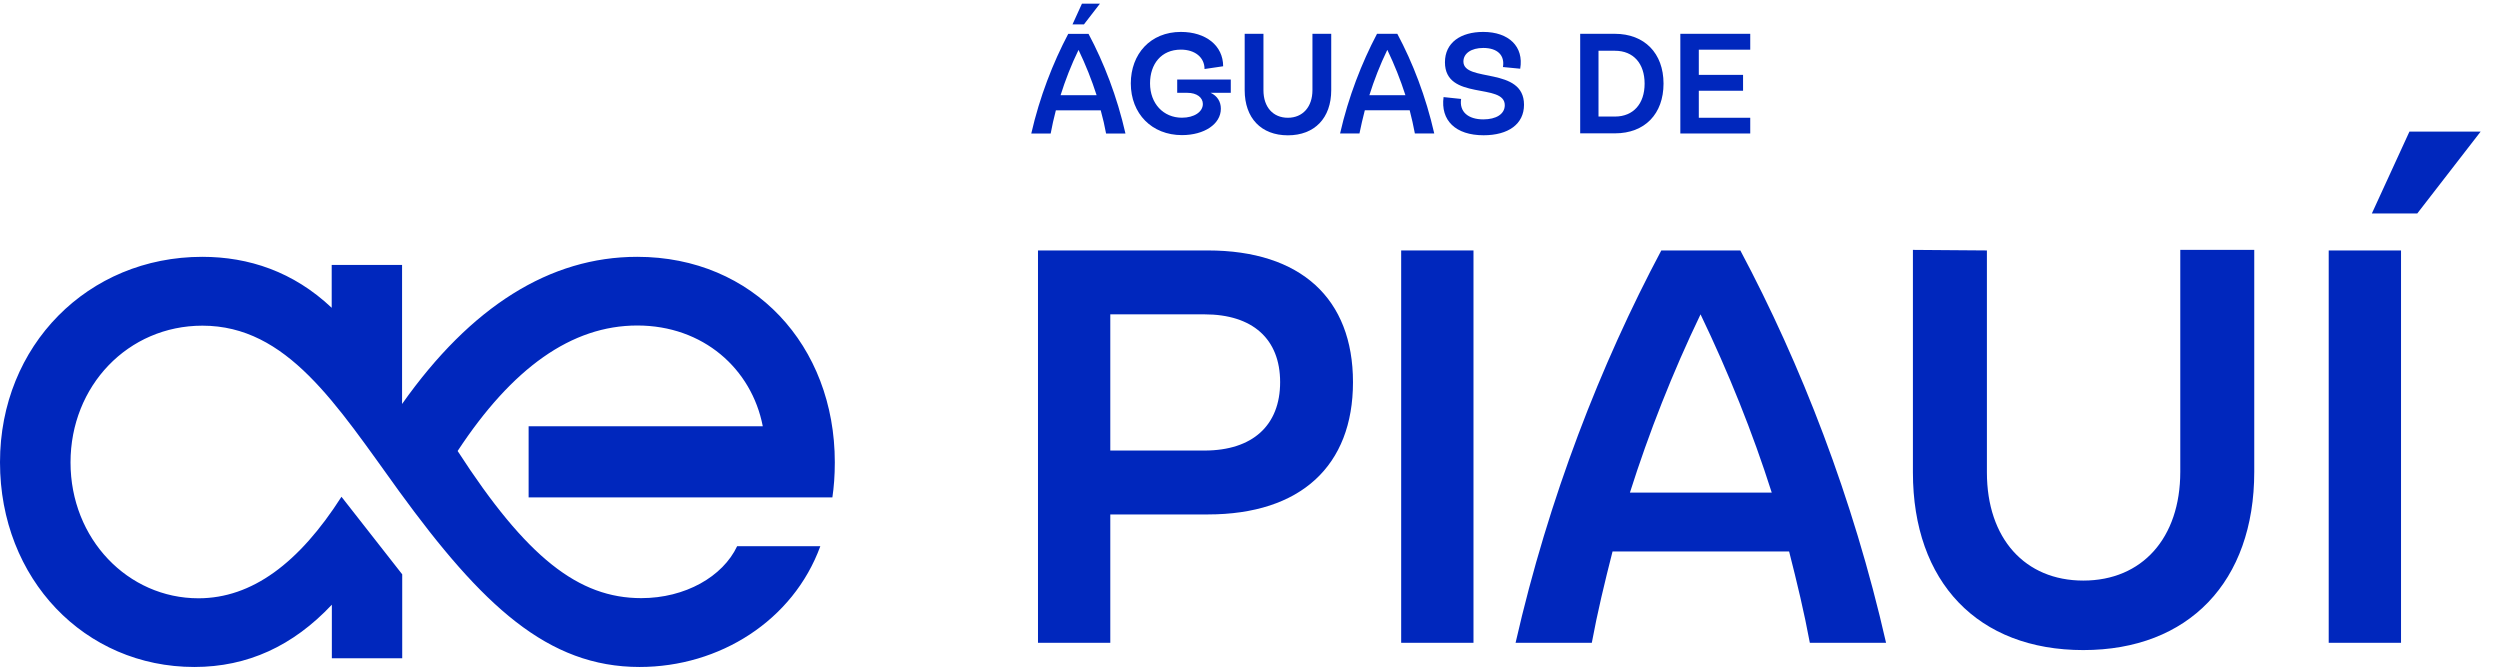
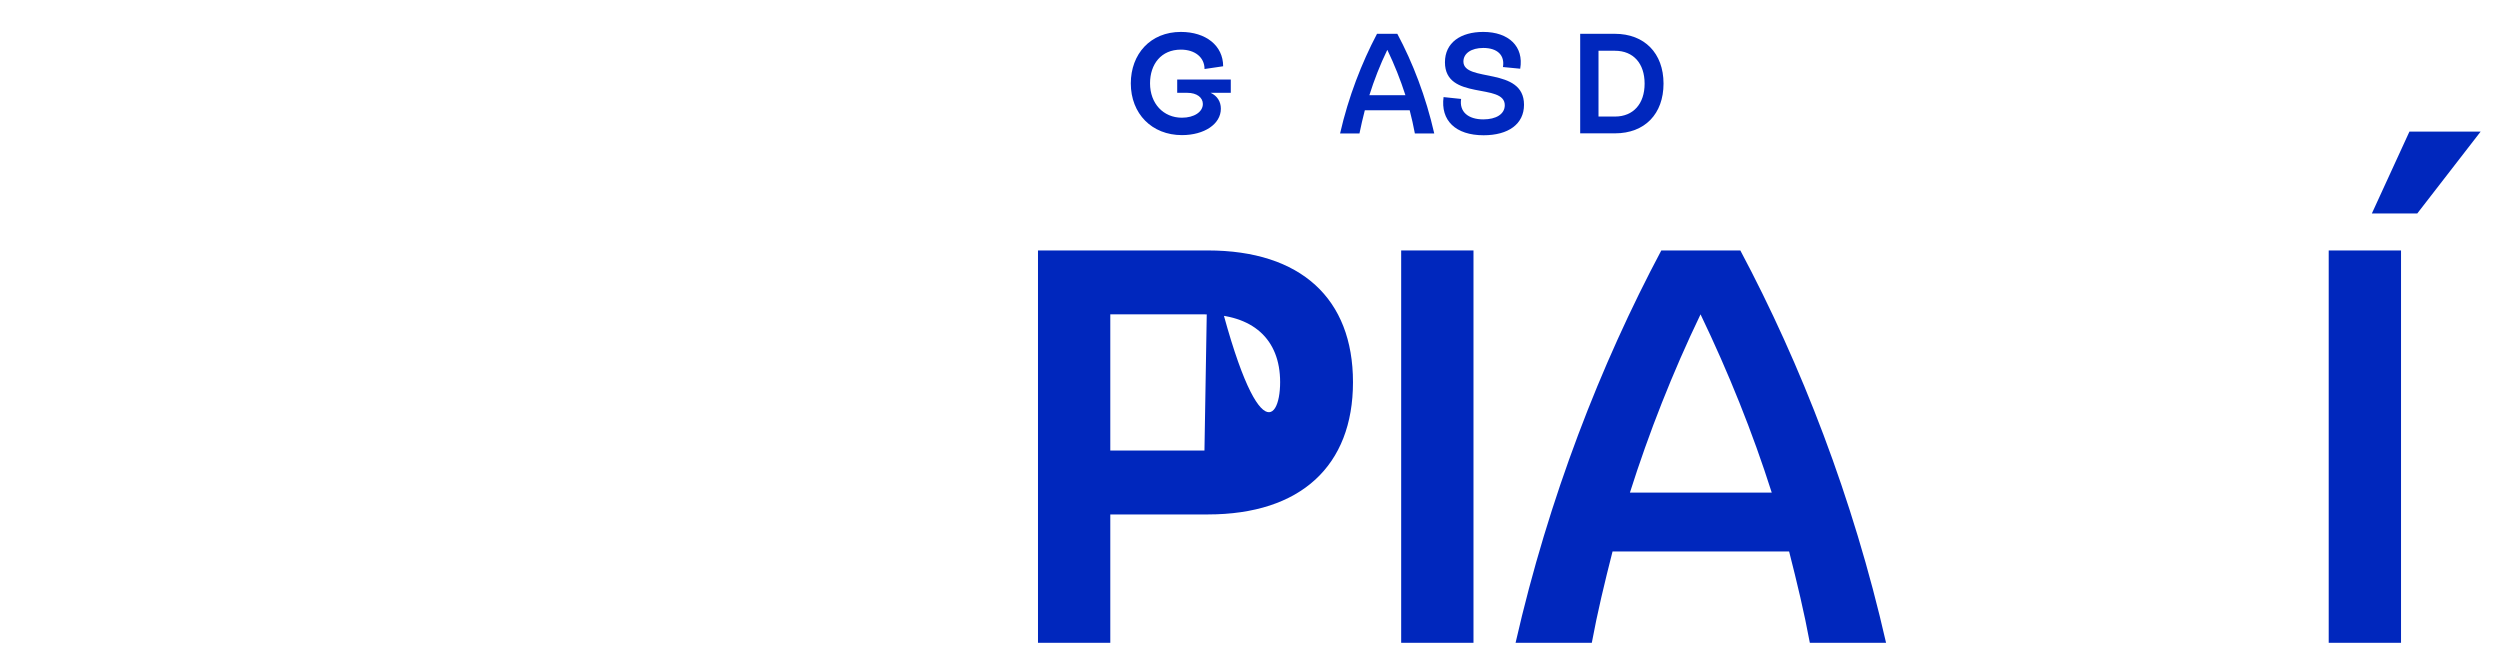
<svg xmlns="http://www.w3.org/2000/svg" width="134" height="36" viewBox="0 0 134 36" fill="none">
  <g clip-path="url(#clip0_7185_17582)">
-     <path d="M57.273 1.815H58.345C59.171 3.362 59.875 5.178 60.325 7.158H59.286C59.212 6.749 59.114 6.332 58.999 5.914H56.594C56.487 6.332 56.389 6.749 56.316 7.158H55.276C55.727 5.186 56.438 3.37 57.257 1.815H57.273ZM57.805 2.683C57.42 3.476 57.101 4.294 56.847 5.104H58.778C58.517 4.286 58.189 3.468 57.813 2.683H57.805ZM57.993 0.195H58.958L58.099 1.308H57.486L57.993 0.195Z" fill="#0027BD" />
    <path d="M60.611 4.476C60.611 2.889 61.666 1.711 63.295 1.711C64.636 1.711 65.561 2.447 65.561 3.552L64.563 3.699C64.563 3.077 64.055 2.66 63.295 2.66C62.239 2.66 61.642 3.437 61.642 4.468C61.642 5.548 62.354 6.309 63.352 6.309C64.006 6.309 64.473 5.998 64.473 5.573C64.473 5.229 64.154 4.975 63.638 4.975H63.098V4.264H65.97V4.975H64.89C65.242 5.139 65.438 5.442 65.438 5.826C65.438 6.653 64.546 7.242 63.352 7.242C61.74 7.242 60.611 6.096 60.611 4.468V4.476Z" fill="#0027BD" />
-     <path d="M66.715 4.84V1.812H67.721V4.84C67.721 5.74 68.236 6.312 69.03 6.312C69.824 6.312 70.347 5.732 70.347 4.832V1.812H71.354V4.832C71.354 6.329 70.462 7.253 69.03 7.253C67.598 7.253 66.715 6.329 66.715 4.832V4.84Z" fill="#0027BD" />
    <path d="M73.825 1.812H74.896C75.723 3.359 76.426 5.175 76.876 7.155H75.837C75.764 6.746 75.665 6.329 75.559 5.912H73.154C73.047 6.329 72.949 6.746 72.867 7.155H71.828C72.278 5.183 72.99 3.367 73.808 1.812H73.825ZM74.356 2.68C73.972 3.473 73.653 4.292 73.399 5.102H75.33C75.068 4.283 74.741 3.465 74.365 2.68H74.356Z" fill="#0027BD" />
    <path d="M77.384 5.205L78.316 5.303C78.21 5.99 78.693 6.399 79.503 6.399C80.198 6.399 80.656 6.113 80.656 5.638C80.656 4.419 77.449 5.417 77.449 3.339C77.449 2.284 78.292 1.711 79.503 1.711C80.869 1.711 81.687 2.496 81.483 3.683L80.558 3.593C80.665 2.963 80.264 2.57 79.503 2.57C78.856 2.57 78.439 2.865 78.439 3.298C78.439 4.435 81.687 3.552 81.687 5.614C81.687 6.653 80.845 7.25 79.519 7.25C78.022 7.25 77.204 6.456 77.376 5.196L77.384 5.205Z" fill="#0027BD" />
    <path d="M89.165 4.48C89.165 6.108 88.159 7.147 86.564 7.147H84.698V1.812H86.555C88.143 1.812 89.165 2.852 89.165 4.48ZM88.151 4.48C88.151 3.408 87.554 2.721 86.564 2.721H85.68V6.247H86.564C87.554 6.247 88.151 5.552 88.151 4.488V4.48Z" fill="#0027BD" />
-     <path d="M93.813 1.812V2.663H91.056V4.013H93.428V4.864H91.056V6.312H93.813V7.155H90.066V1.812H93.813Z" fill="#0027BD" />
-     <path d="M64.739 13.424C69.726 13.424 72.52 16.007 72.52 20.484C72.52 24.96 69.726 27.574 64.739 27.574H59.512V34.454H55.636V13.424H64.739ZM64.559 24.149C67.143 24.149 68.615 22.797 68.615 20.484C68.615 18.171 67.143 16.849 64.559 16.849H59.512V24.149H64.559Z" fill="#0027BD" />
+     <path d="M64.739 13.424C69.726 13.424 72.52 16.007 72.52 20.484C72.52 24.96 69.726 27.574 64.739 27.574H59.512V34.454H55.636V13.424H64.739ZC67.143 24.149 68.615 22.797 68.615 20.484C68.615 18.171 67.143 16.849 64.559 16.849H59.512V24.149H64.559Z" fill="#0027BD" />
    <path d="M75.103 13.424H78.979V34.454H75.103V13.424Z" fill="#0027BD" />
    <path d="M81.235 34.454C83.008 26.673 85.802 19.522 89.046 13.424H93.282C96.527 19.522 99.321 26.673 101.093 34.454H97.007C96.707 32.831 96.317 31.209 95.896 29.557H86.433C86.012 31.209 85.621 32.831 85.321 34.454H81.235ZM94.965 26.402C93.943 23.188 92.651 19.973 91.149 16.849C89.647 19.973 88.385 23.188 87.364 26.402H94.965Z" fill="#0027BD" />
-     <path d="M111.665 34.844C106.017 34.844 102.532 31.209 102.532 25.321V13.394L106.498 13.424V25.321C106.498 28.866 108.541 31.119 111.665 31.119C114.82 31.119 116.863 28.836 116.863 25.291V13.394H120.828V25.291C120.828 31.179 117.313 34.844 111.665 34.844Z" fill="#0027BD" />
    <path d="M124.819 13.424H128.695V34.454H124.819V13.424ZM127.132 11.441L129.145 7.055H132.961L129.566 11.441H127.132Z" fill="#0027BD" />
-     <path d="M34.151 13.766C29.479 13.766 25.241 16.425 21.551 21.653V14.199H17.779V16.498C15.726 14.559 13.328 13.766 10.841 13.766C4.713 13.766 0 18.519 0 24.778C0 31.037 4.541 35.75 10.416 35.75C13.271 35.75 15.709 34.621 17.787 32.412V35.284H21.559V30.784L18.303 26.627C16.028 30.186 13.5 32.068 10.636 32.068C6.865 32.068 3.78 28.894 3.78 24.787C3.78 20.679 6.865 17.456 10.849 17.456C15.39 17.456 18.008 21.653 21.387 26.325C25.846 32.453 29.357 35.75 34.282 35.75C38.569 35.75 42.513 33.263 43.969 29.278H39.51C38.741 30.907 36.728 32.06 34.372 32.06C31.017 32.06 28.227 29.892 24.529 24.173C27.45 19.73 30.633 17.447 34.159 17.447C37.686 17.447 40.287 19.763 40.885 22.847H28.334V26.66H44.616C44.697 26.104 44.746 25.506 44.746 24.778C44.746 18.519 40.377 13.766 34.159 13.766H34.151Z" fill="#0027BD" />
  </g>
  <defs>
    <clipPath id="clip0_7185_17582">
      <rect width="133.364" height="36" fill="white" />
    </clipPath>
  </defs>
</svg>